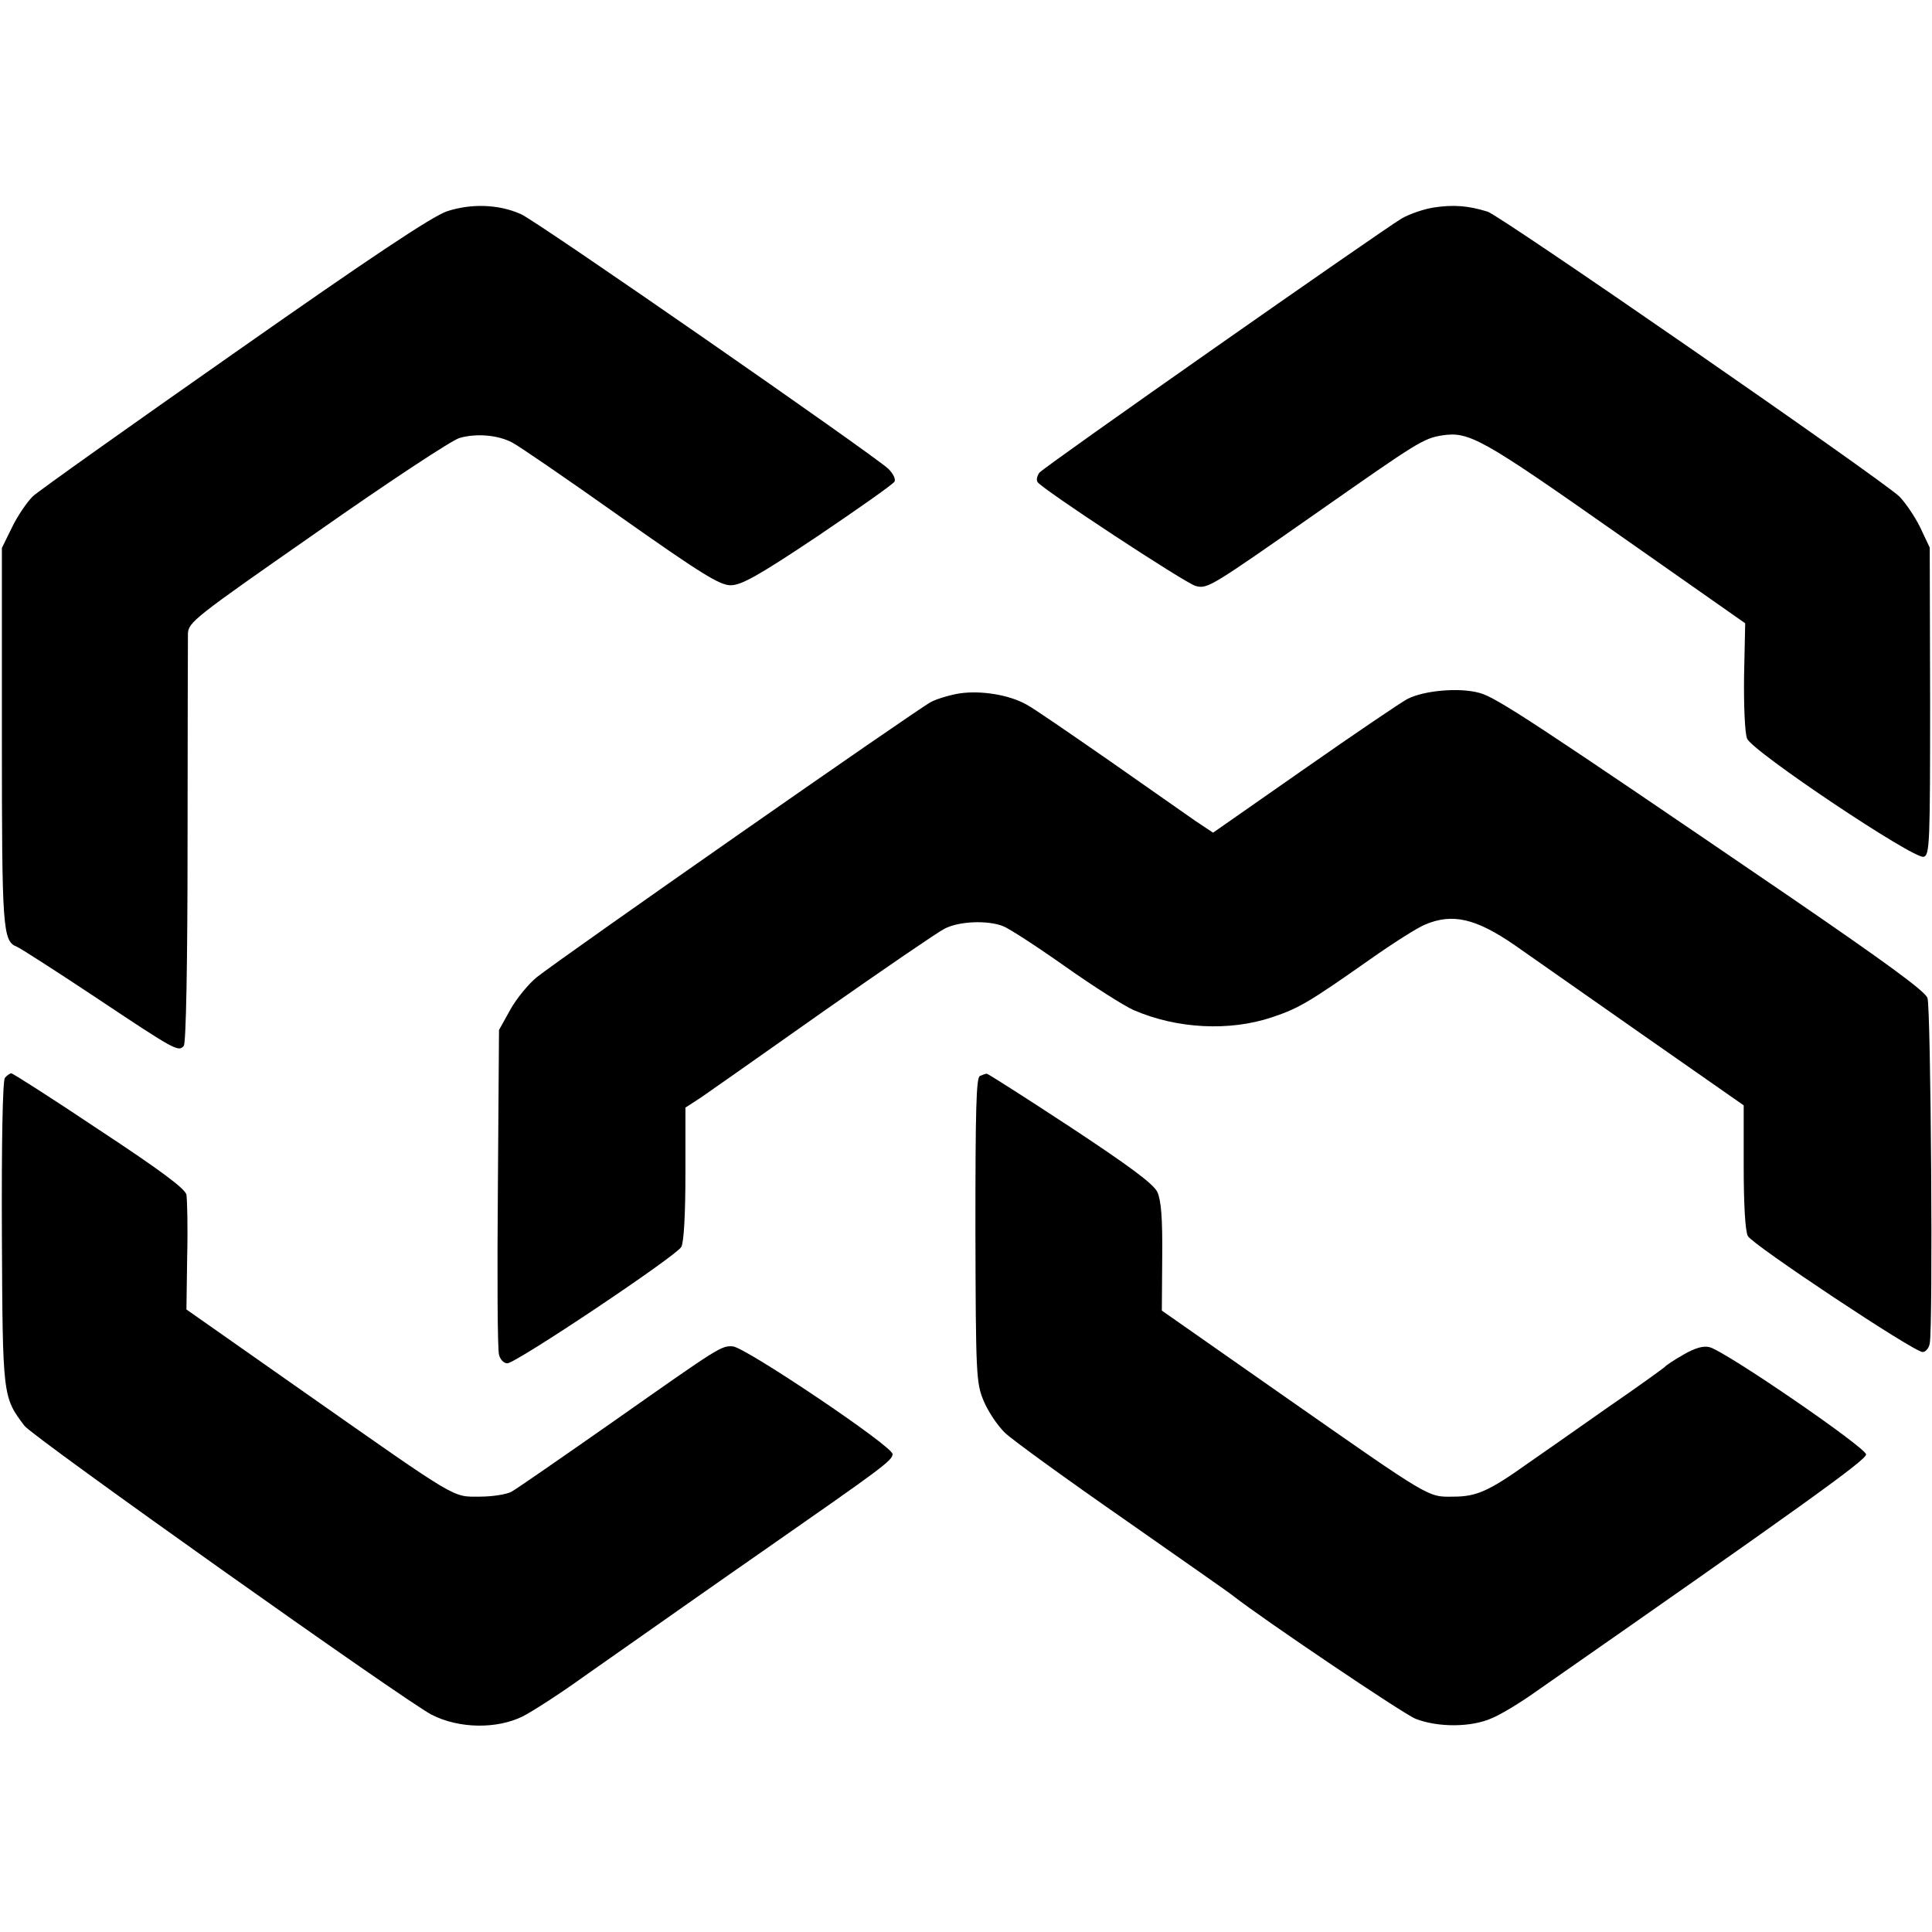
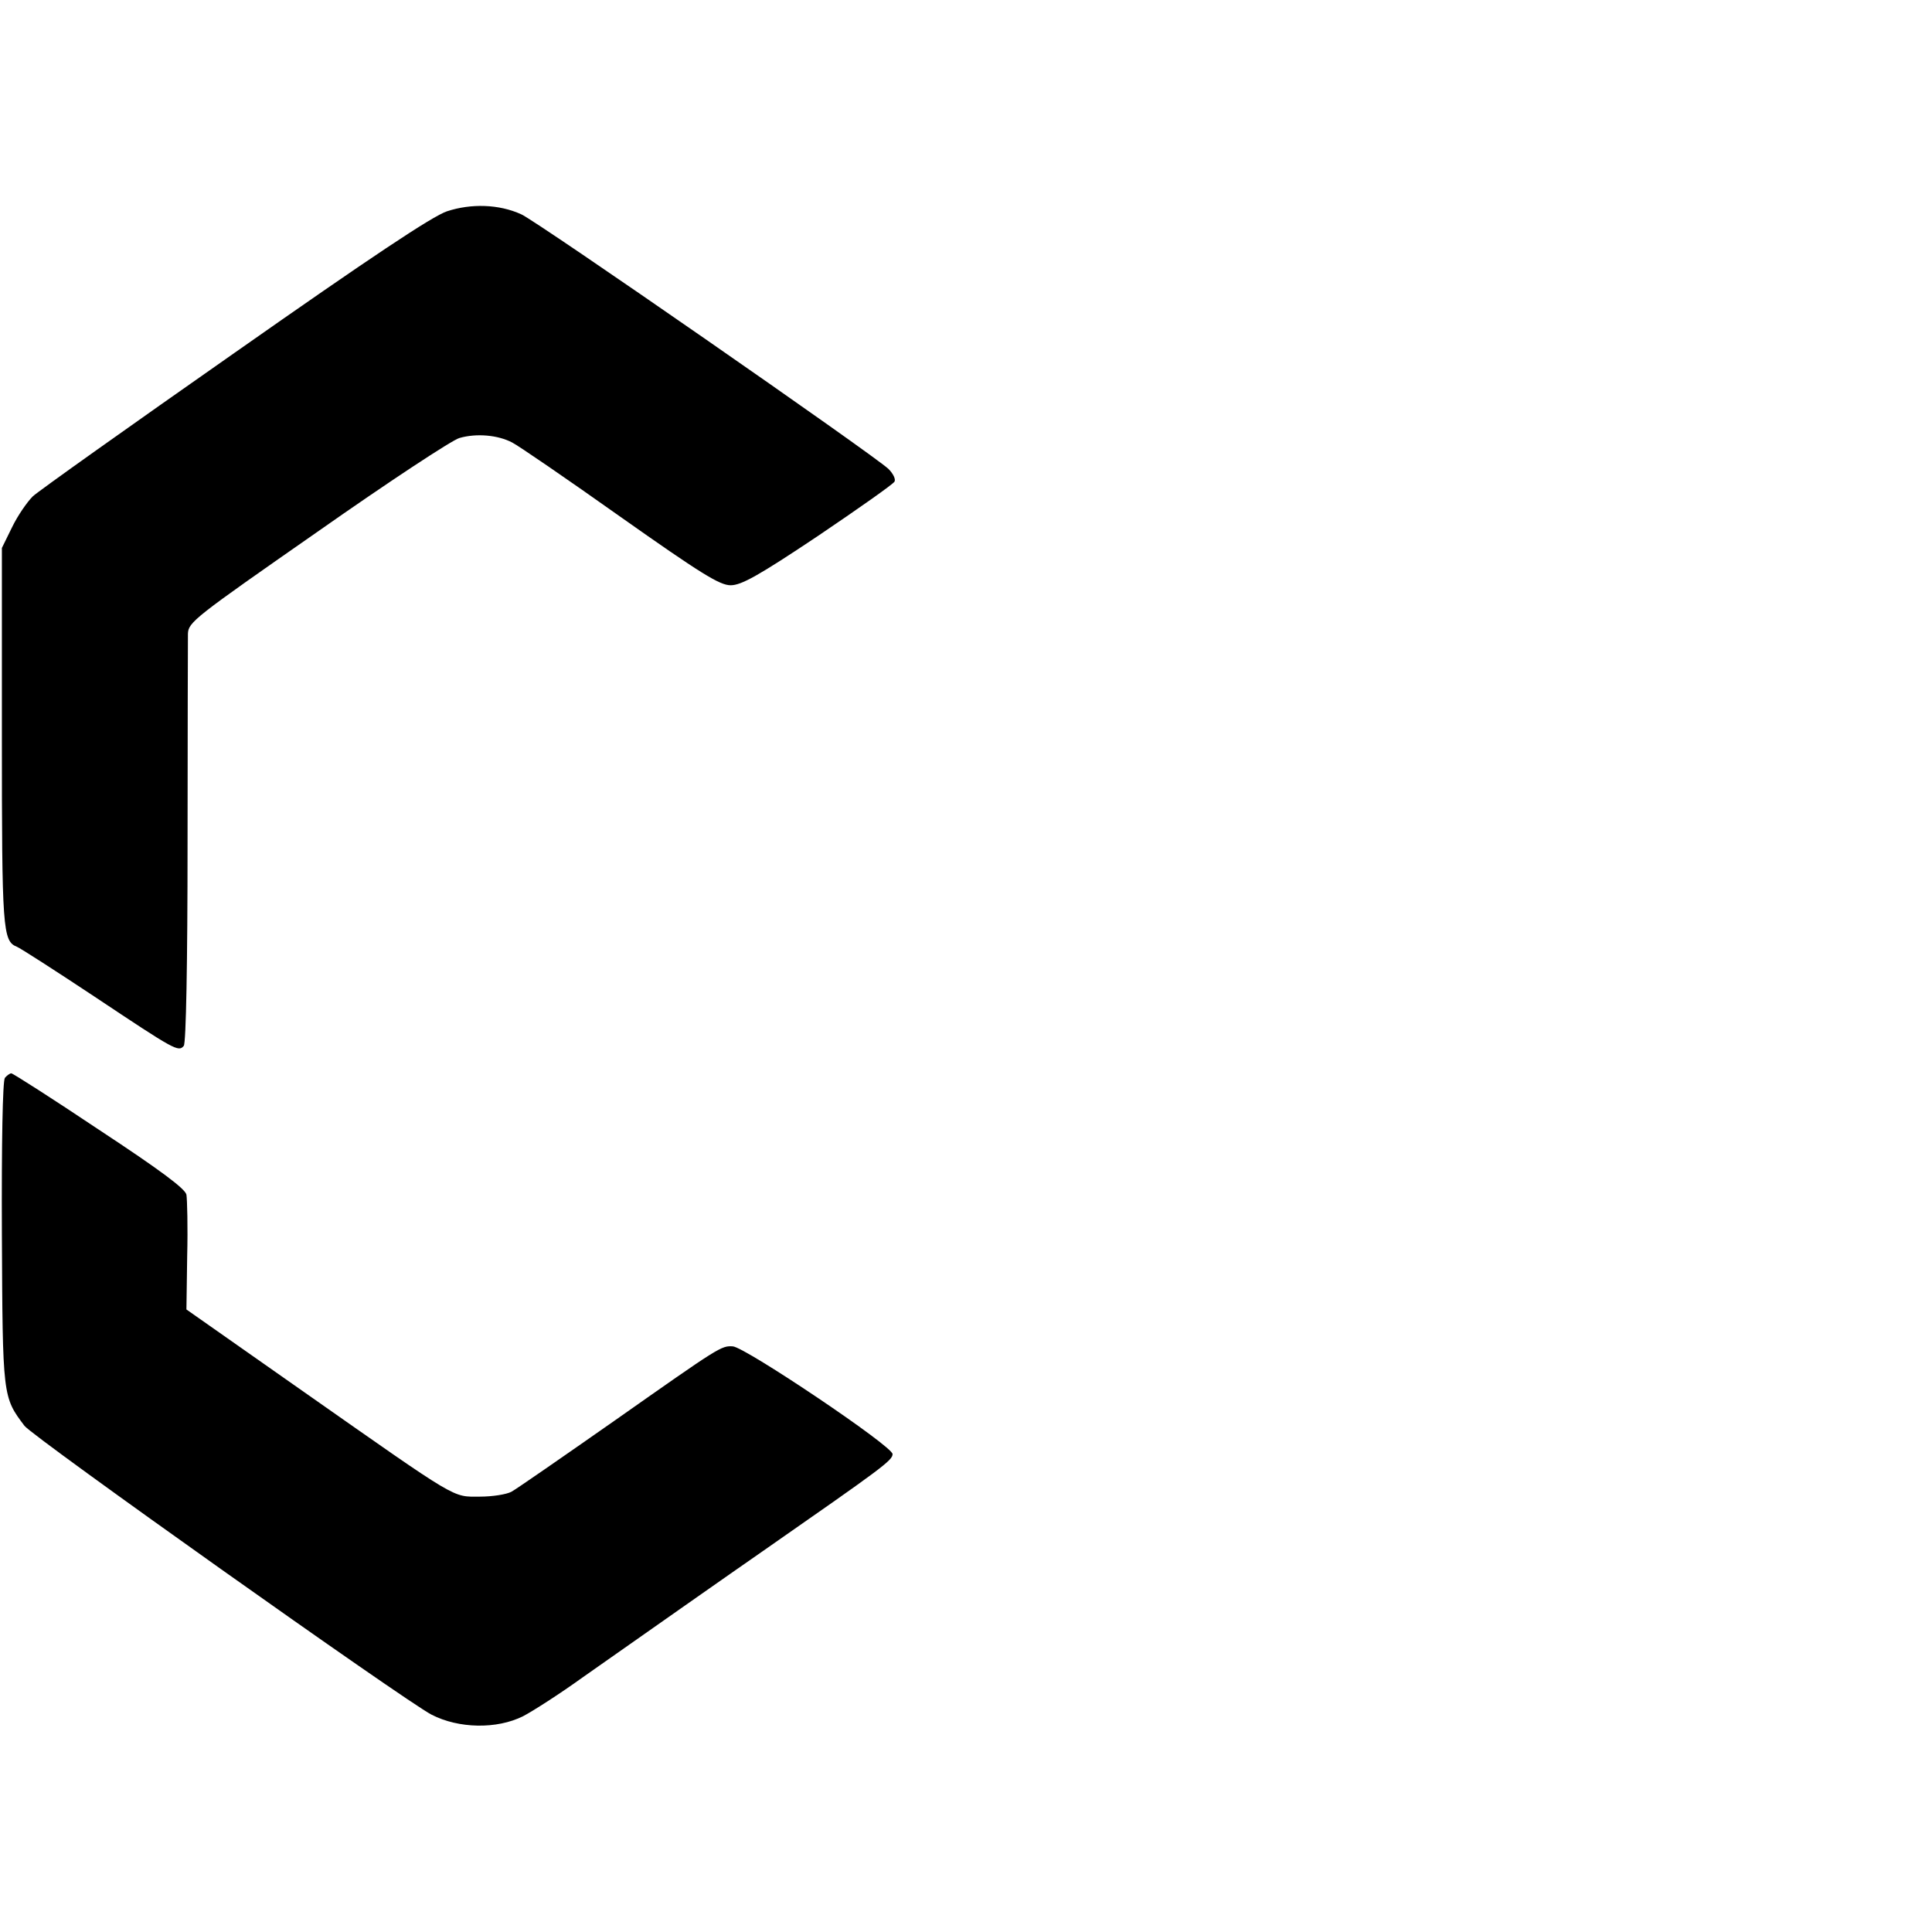
<svg xmlns="http://www.w3.org/2000/svg" version="1.0" width="513pt" height="513pt" viewBox="0 0 513 513" preserveAspectRatio="xMidYMid meet">
  <g transform="translate(0,513) scale(0.1,-0.1)" fill="#000000" stroke="none">
    <path d="M1187 4569 c-39 -13 -204 -123 -563 -375 -280 -196 -522 -368 -537 -382 -15 -15 -40 -51 -55 -82 l-27 -55 0 -499 c0 -515 2 -545 40 -560 8 -3 100 -62 207 -133 213 -142 222 -147 236 -130 6 7 10 219 10 537 0 289 1 539 1 557 1 31 17 43 344 271 188 132 358 244 377 249 45 13 102 8 140 -12 16 -8 146 -97 287 -197 214 -151 264 -182 293 -182 28 0 72 24 232 131 108 73 199 137 203 144 4 6 -3 21 -16 34 -42 39 -932 657 -975 676 -59 27 -133 29 -197 8z" />
-     <path d="M3807 4579 c-26 -4 -64 -17 -85 -29 -58 -35 -949 -659 -962 -675 -6 -8 -9 -19 -5 -25 11 -18 393 -269 420 -276 32 -8 39 -3 328 199 260 182 276 193 327 201 71 11 107 -10 459 -257 l345 -242 -3 -140 c-1 -78 2 -152 8 -166 12 -33 444 -322 469 -314 16 4 17 38 17 413 l-1 408 -26 55 c-15 30 -40 66 -55 81 -54 50 -1058 745 -1093 756 -52 16 -90 19 -143 11z" />
-     <path d="M2549 3289 c-25 -4 -60 -14 -77 -23 -37 -19 -986 -682 -1047 -731 -22 -18 -54 -57 -70 -86 l-30 -54 -3 -420 c-2 -230 -1 -429 3 -442 3 -13 13 -23 22 -23 23 0 449 285 462 309 7 12 11 89 11 195 l0 175 43 28 c23 16 170 119 327 230 157 110 300 208 318 217 38 20 114 23 155 7 16 -6 90 -54 165 -107 75 -53 157 -105 182 -116 115 -50 255 -57 368 -19 72 24 101 42 259 153 61 43 127 85 147 93 73 31 135 16 237 -54 36 -25 187 -131 337 -236 l272 -190 0 -163 c0 -98 4 -171 11 -184 12 -23 441 -308 464 -308 8 0 17 10 19 23 9 41 3 892 -6 917 -6 18 -112 95 -360 265 -687 469 -785 533 -829 545 -53 15 -147 7 -192 -16 -17 -9 -141 -93 -274 -186 l-242 -169 -48 32 c-26 18 -130 91 -230 161 -101 70 -198 137 -217 147 -46 26 -120 38 -177 30z" />
    <path d="M13 2268 c-6 -8 -9 -174 -8 -413 2 -435 2 -434 60 -511 23 -30 1011 -731 1081 -767 72 -37 173 -39 243 -4 25 13 97 59 158 103 178 125 390 274 478 335 317 221 345 241 345 258 0 21 -390 283 -424 286 -31 2 -35 -1 -311 -195 -140 -98 -264 -184 -277 -191 -13 -7 -50 -13 -84 -13 -74 0 -52 -13 -467 278 l-312 219 2 141 c2 78 0 151 -2 164 -4 16 -68 64 -232 172 -124 83 -229 150 -233 150 -4 0 -12 -6 -17 -12z" />
-     <path d="M2602 2273 c-10 -4 -12 -91 -12 -409 1 -386 2 -406 22 -454 11 -27 37 -66 57 -85 20 -19 162 -122 316 -229 154 -108 285 -199 290 -204 78 -61 451 -313 484 -326 59 -23 148 -23 203 2 24 10 75 41 113 68 707 493 880 617 880 632 0 18 -373 274 -416 285 -16 4 -38 -2 -69 -20 -25 -14 -47 -29 -50 -33 -3 -3 -72 -53 -155 -110 -82 -58 -177 -124 -210 -147 -101 -72 -135 -87 -195 -87 -70 -1 -57 -8 -455 270 l-320 224 1 143 c1 104 -3 150 -13 172 -11 22 -73 68 -232 173 -119 78 -219 142 -221 141 -3 0 -11 -3 -18 -6z" />
  </g>
</svg>